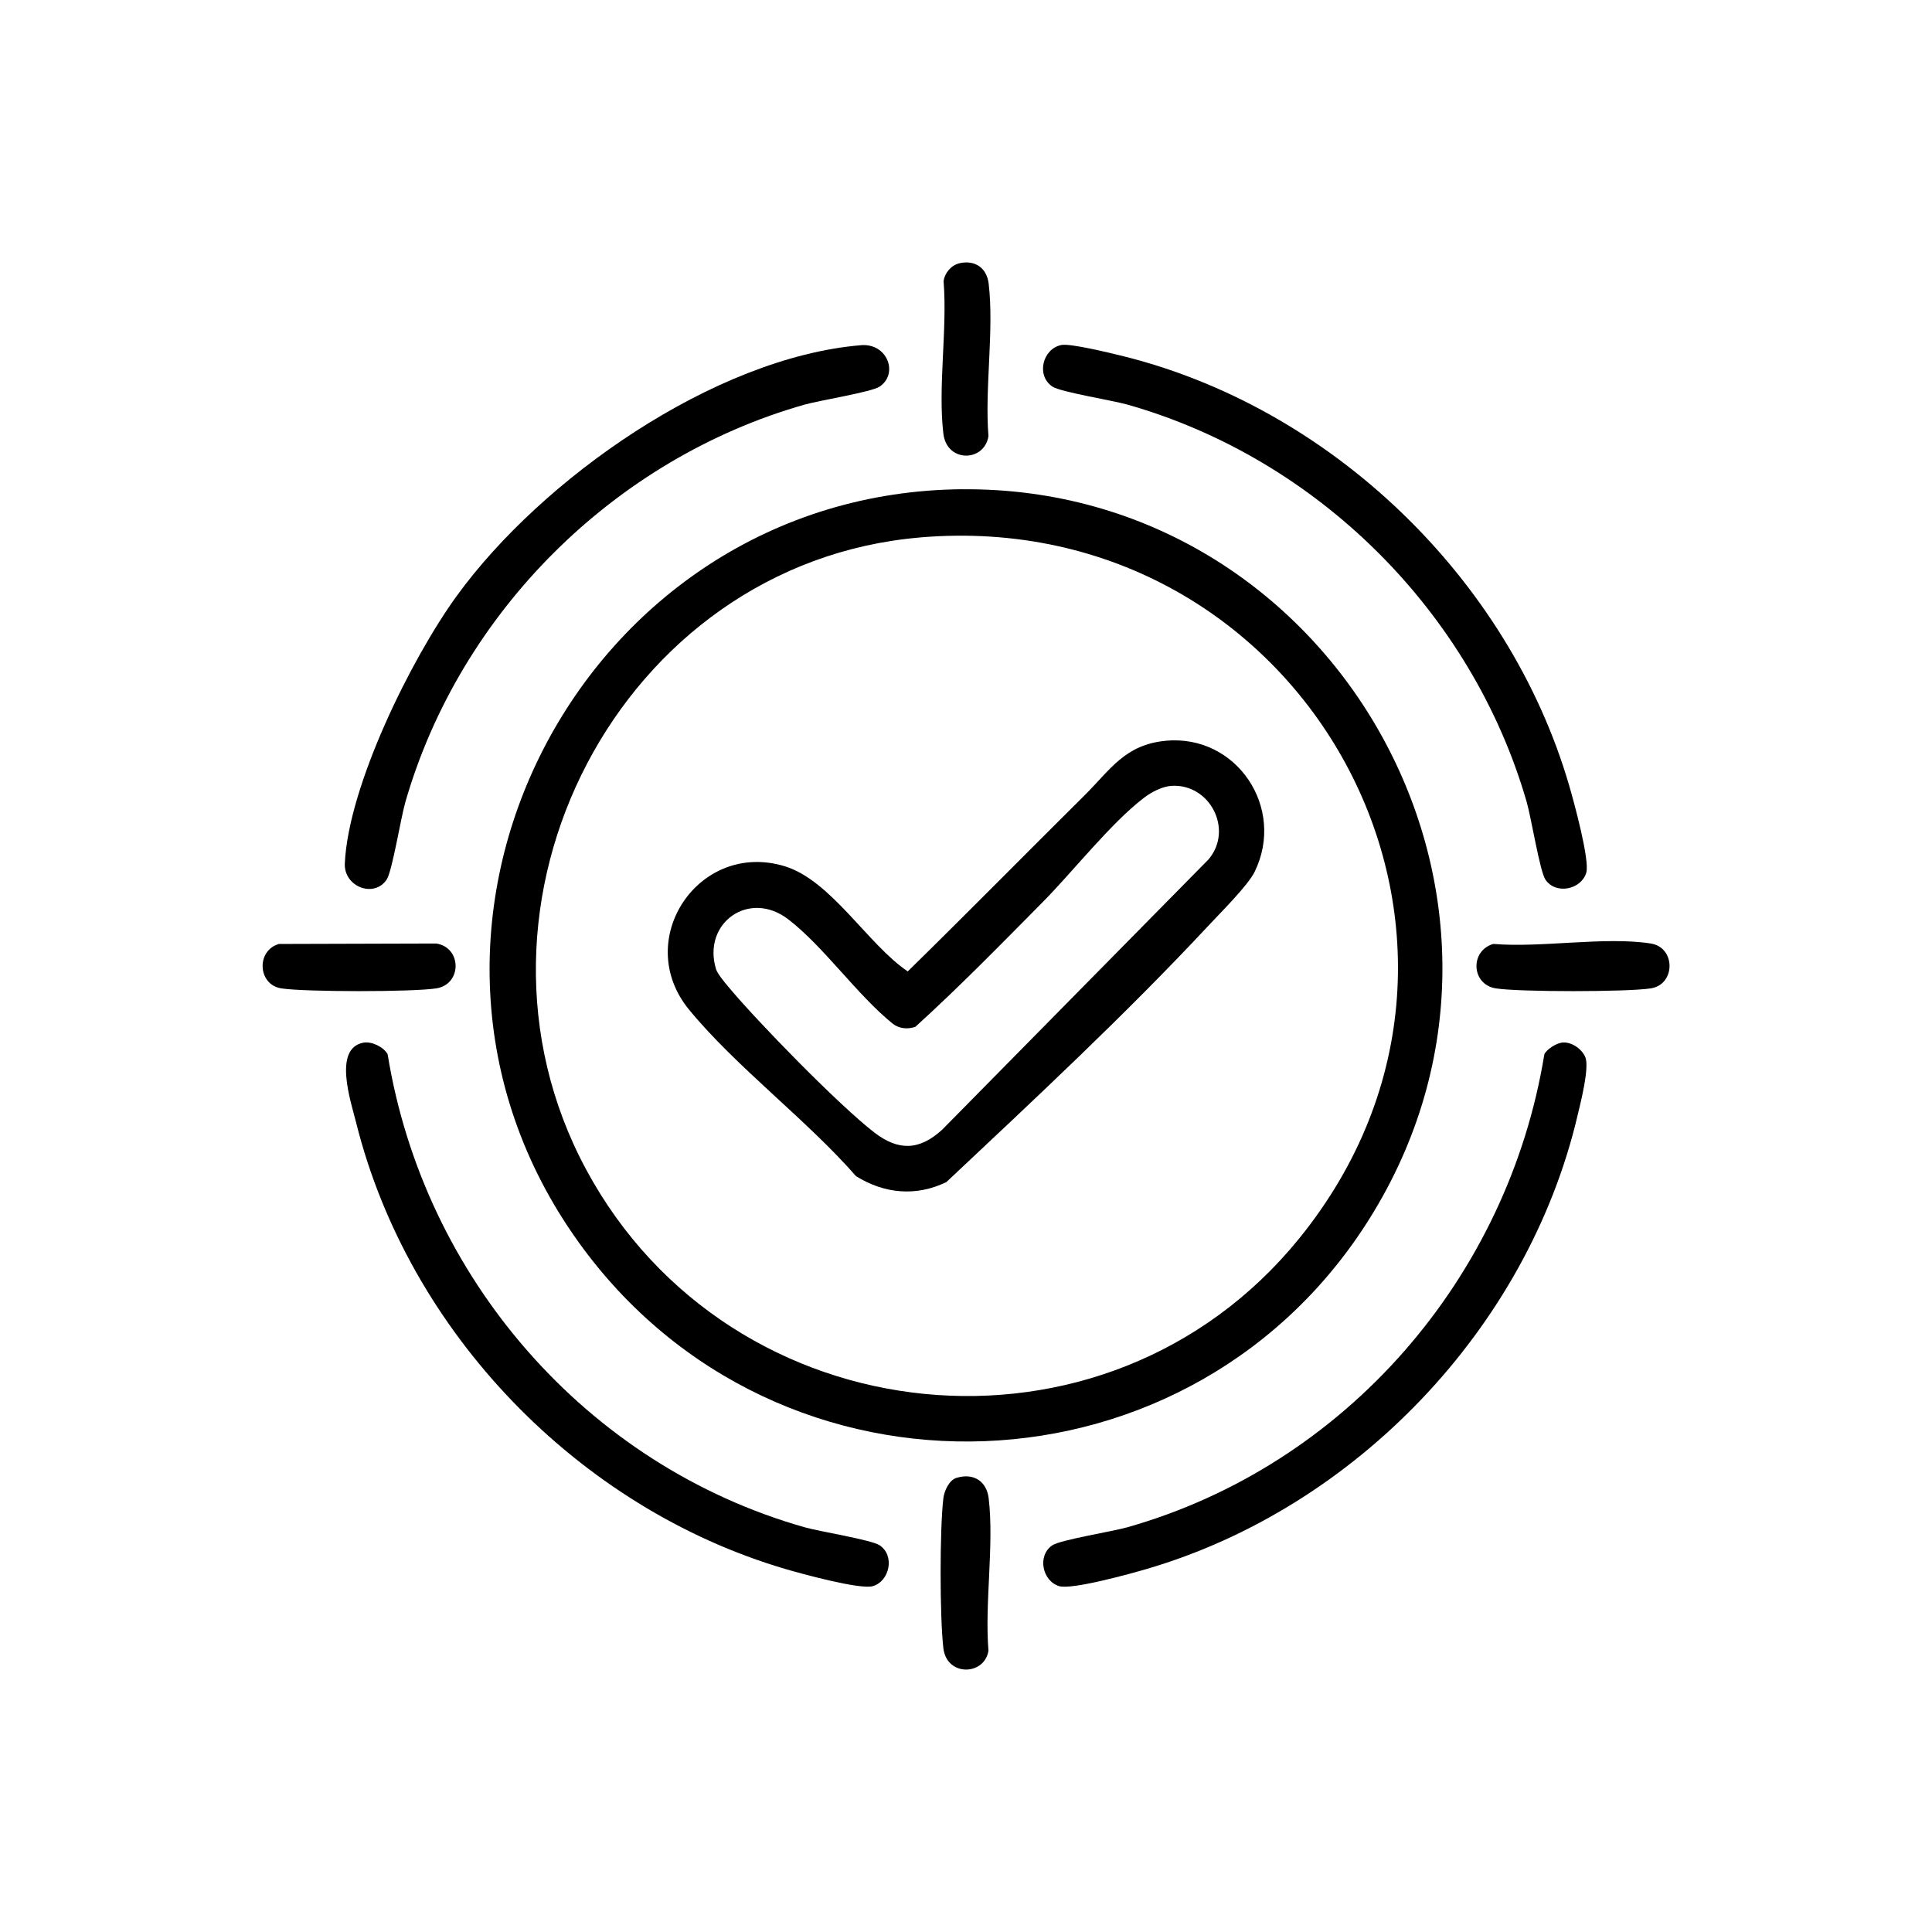
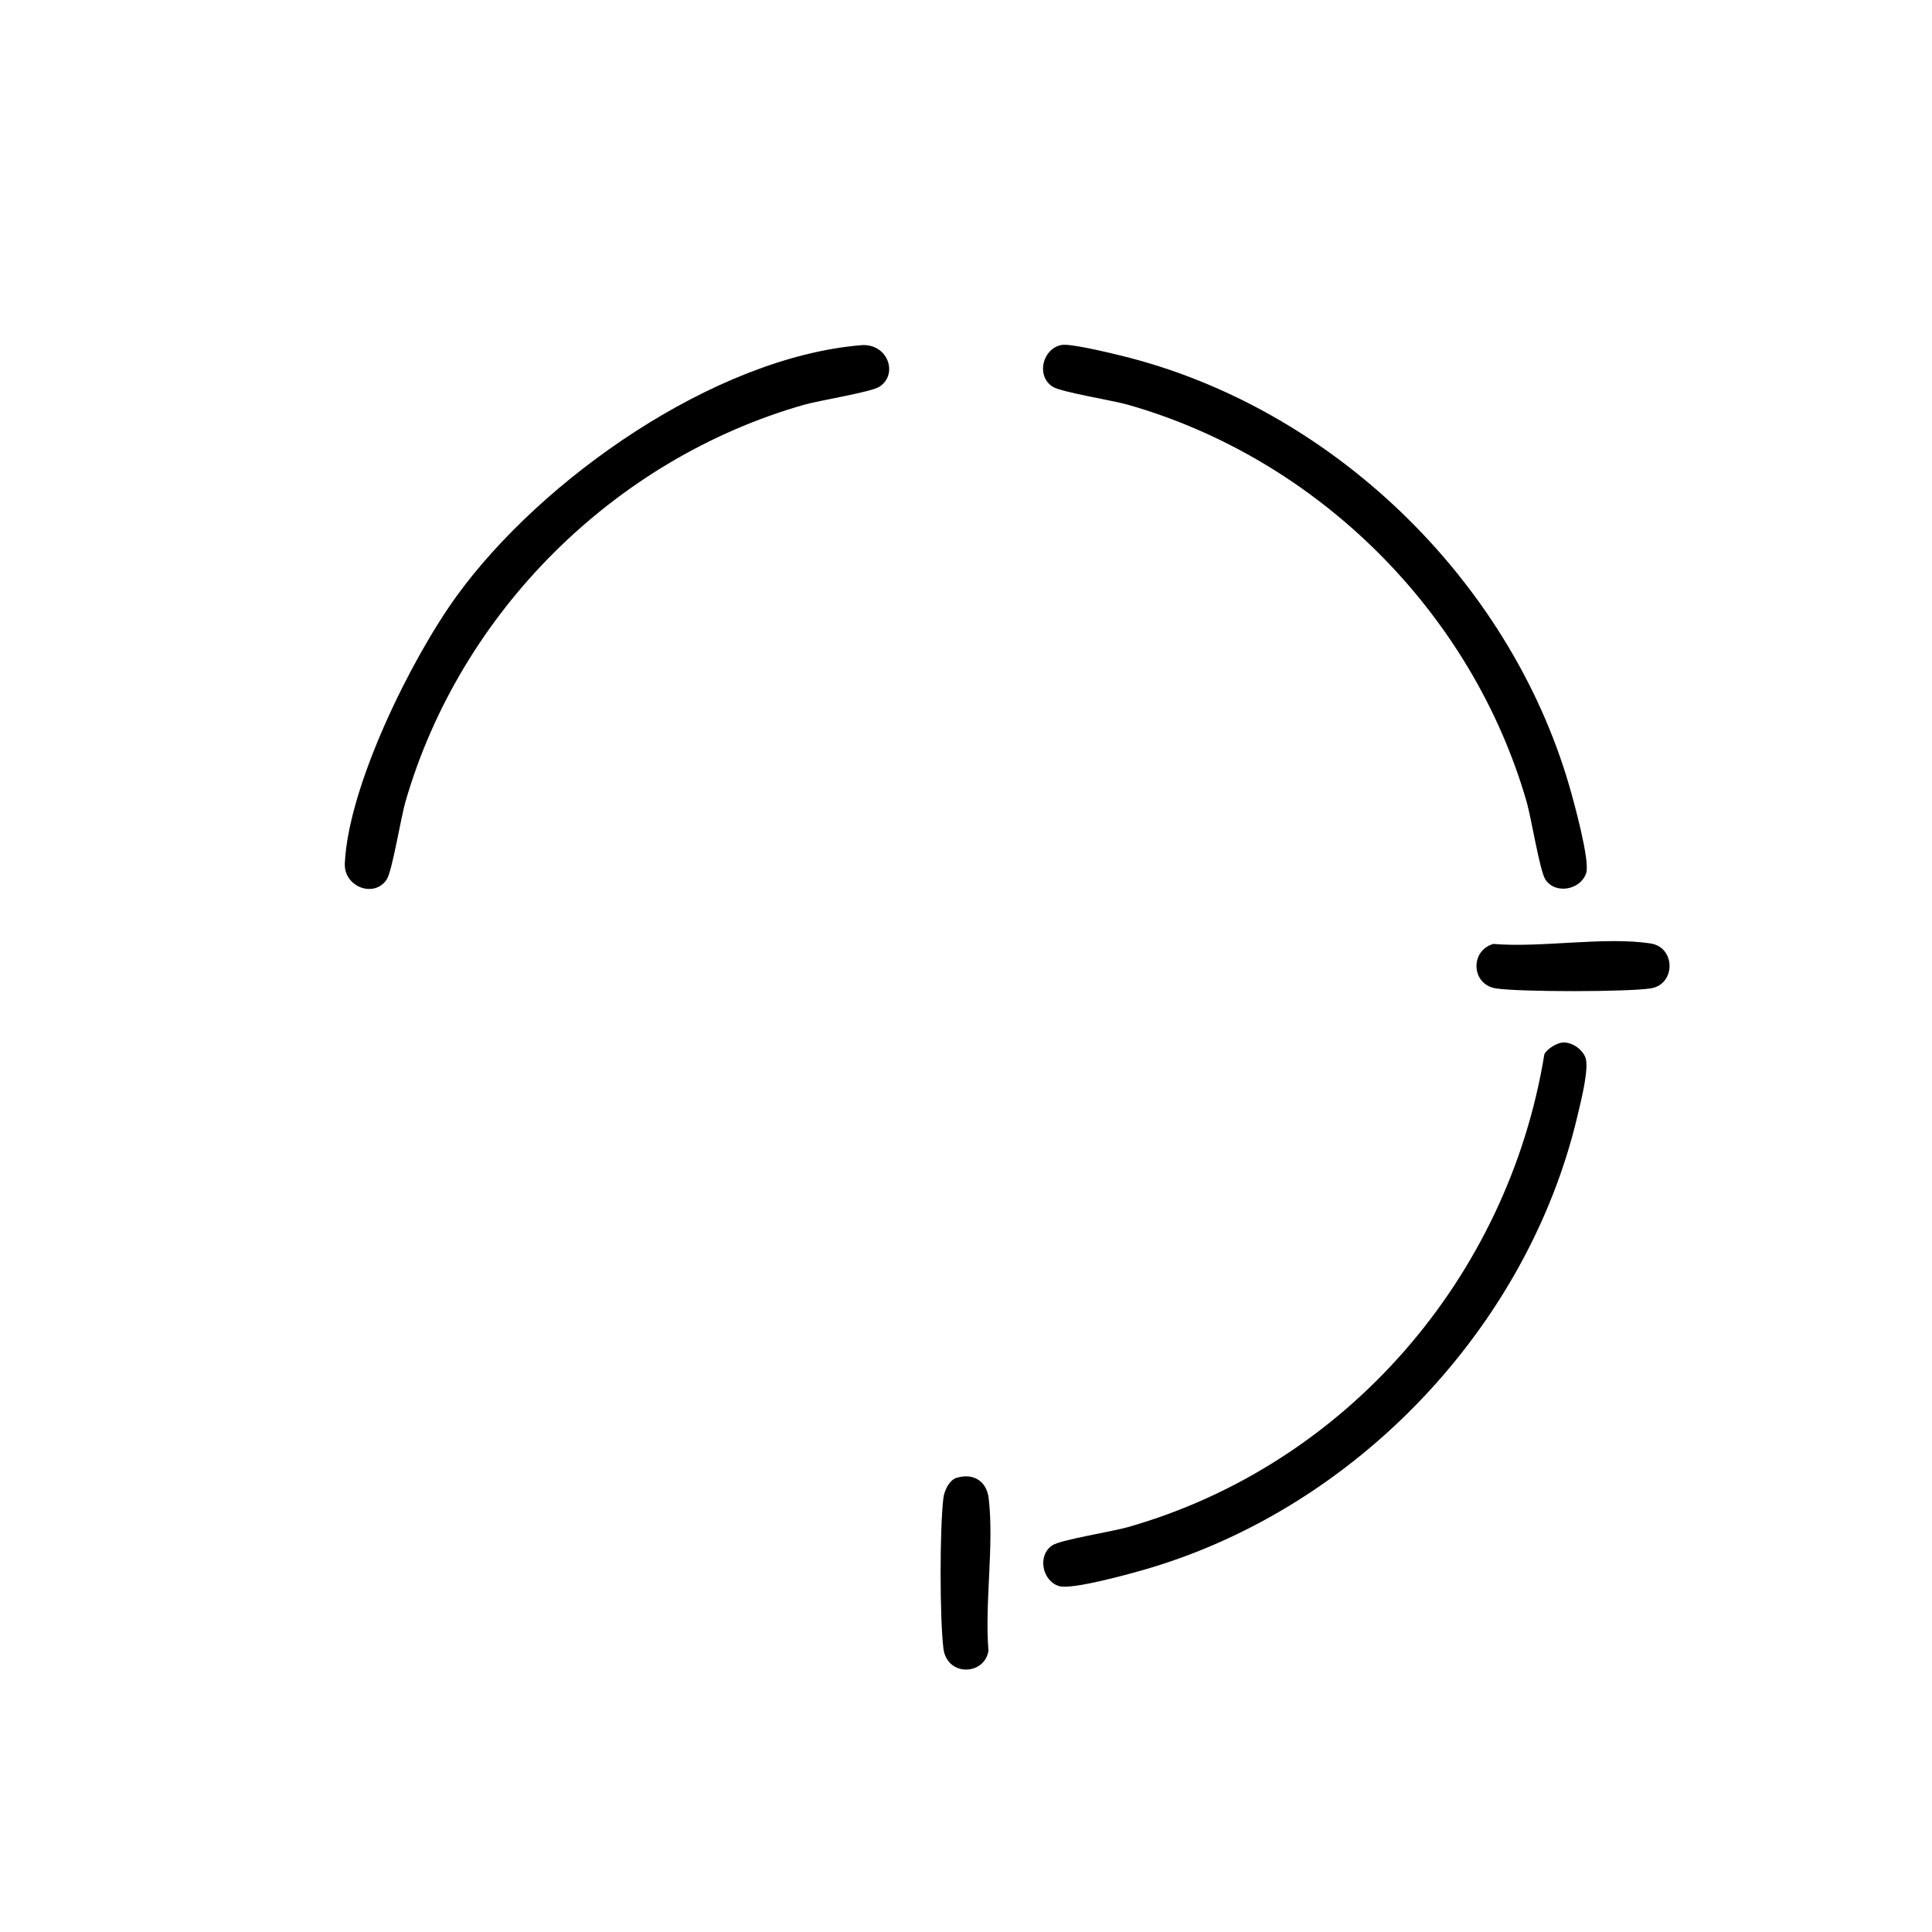
<svg xmlns="http://www.w3.org/2000/svg" id="Layer_1" data-name="Layer 1" viewBox="0 0 512 512">
-   <path d="M255.12,129.66c97.8-.72,159.76,107.24,108.99,191.39-46.91,77.76-157.91,81.88-210.82,8.08-59.39-82.82.55-198.73,101.83-199.48ZM243.88,142.43c-79.64,6.73-126.31,97.29-88.57,167.46,38.31,71.22,137.85,81.38,189,18.3,64.6-79.65,1.44-194.38-100.44-185.77Z" />
  <path d="M228.16,91.48c7.06-.59,10.01,7.61,4.94,10.98-2.2,1.46-15.87,3.63-19.92,4.78-50.35,14.32-91.25,55-105.76,105.33-1.19,4.14-3.48,18.29-4.94,20.51-3.31,5-11.4,1.97-11.1-4.3.96-20.51,17.54-54.12,29.6-70.77,22.44-31,68.21-63.26,107.19-66.53Z" />
  <path d="M281.26,91.43c2.38-.47,12.6,2.04,15.64,2.77,55.66,13.53,102.88,59.01,118.92,113.88,1.25,4.28,5.56,19.95,4.55,23.23-1.37,4.47-8.12,5.86-10.83,1.77-1.47-2.21-3.75-16.37-4.94-20.51-14.51-50.33-55.4-91.01-105.76-105.33-4.07-1.16-17.7-3.32-19.92-4.78-4.42-2.92-2.61-10.05,2.35-11.03Z" />
-   <path d="M413.76,276.32c2.5-.41,5.39,1.55,6.35,3.81,1.18,2.75-1.23,12.05-2.05,15.53-13.23,56.24-58.82,103.93-114.16,120.13-4.33,1.27-19.86,5.58-23.23,4.55-4.48-1.37-5.85-8.13-1.77-10.83,2.2-1.45,15.87-3.63,19.92-4.78,57.84-16.45,100.82-66.14,110.45-125.34.65-1.36,3.08-2.83,4.49-3.06Z" />
-   <path d="M96.37,276.31c2.13-.38,5.31,1.15,6.36,3.08,9.57,59.16,52.62,108.9,110.45,125.34,4.05,1.15,17.73,3.33,19.92,4.78,4.08,2.7,2.72,9.46-1.77,10.83-3.27,1-18.97-3.29-23.23-4.55-54.84-16.15-99.88-62.76-113.73-118.32-1.36-5.44-6.22-19.69,2-21.17Z" />
-   <path d="M254.3,69.75c4.16-.91,7.22,1.29,7.71,5.45,1.46,12.43-1.08,27.65-.06,40.4-1.09,6.87-11.03,7.08-11.95-.69-1.47-12.41,1.09-27.67.06-40.39.3-2.21,2.05-4.28,4.24-4.76Z" />
-   <path d="M73.9,250.16l41.72-.12c6.82,1.08,6.83,10.81,0,11.89-6.21.98-34.85.97-41.08,0s-6.72-9.99-.63-11.77Z" />
+   <path d="M413.76,276.32c2.5-.41,5.39,1.55,6.35,3.81,1.18,2.75-1.23,12.05-2.05,15.53-13.23,56.24-58.82,103.93-114.16,120.13-4.33,1.27-19.86,5.58-23.23,4.55-4.48-1.37-5.85-8.13-1.77-10.83,2.2-1.45,15.87-3.63,19.92-4.78,57.84-16.45,100.82-66.14,110.45-125.34.65-1.36,3.08-2.83,4.49-3.06" />
  <path d="M395.76,250.15c12.66,1.08,29.57-2.02,41.72-.11,6.63,1.04,6.61,10.86,0,11.89-6.22.97-34.89.98-41.08,0-6.54-1.04-6.88-10.03-.63-11.78Z" />
  <path d="M253.54,391.63c4.5-1.34,7.94.93,8.47,5.44,1.47,12.41-1.09,27.67-.06,40.39-1.04,6.62-11.07,6.92-11.95-.69-.96-8.28-.98-31.45,0-39.71.23-1.96,1.52-4.83,3.54-5.44Z" />
-   <path d="M308.99,196.3c18.79-1.69,31.78,17.84,23.5,34.74-1.76,3.6-8.94,10.73-12.09,14.11-21.98,23.58-46.21,46.12-69.61,68.12-8.04,3.89-16.42,3.09-23.93-1.57-13.18-15.07-31.69-28.85-44.23-44.1-15.2-18.48,2.55-44.96,25.32-38.04,12.3,3.74,22.11,20.81,32.61,27.87,15.77-15.44,31.24-31.17,46.91-46.71,6.72-6.67,10.64-13.43,21.53-14.41ZM310.46,208.26c-2.48.15-5.35,1.67-7.31,3.17-8.85,6.78-18.83,19.57-26.91,27.73-11.04,11.15-22.03,22.41-33.66,32.96-2.03.7-4.28.51-6-.83-9.52-7.7-18.26-20.43-27.71-27.68-10.3-7.89-22.77.93-19.14,13.15.4,1.34,2.4,3.67,3.38,4.85,7.68,9.23,29.37,31.42,38.59,38.51,6.39,4.93,11.93,4.78,17.96-.71l70.59-71.63c6.72-7.86.42-20.15-9.79-19.52Z" />
</svg>